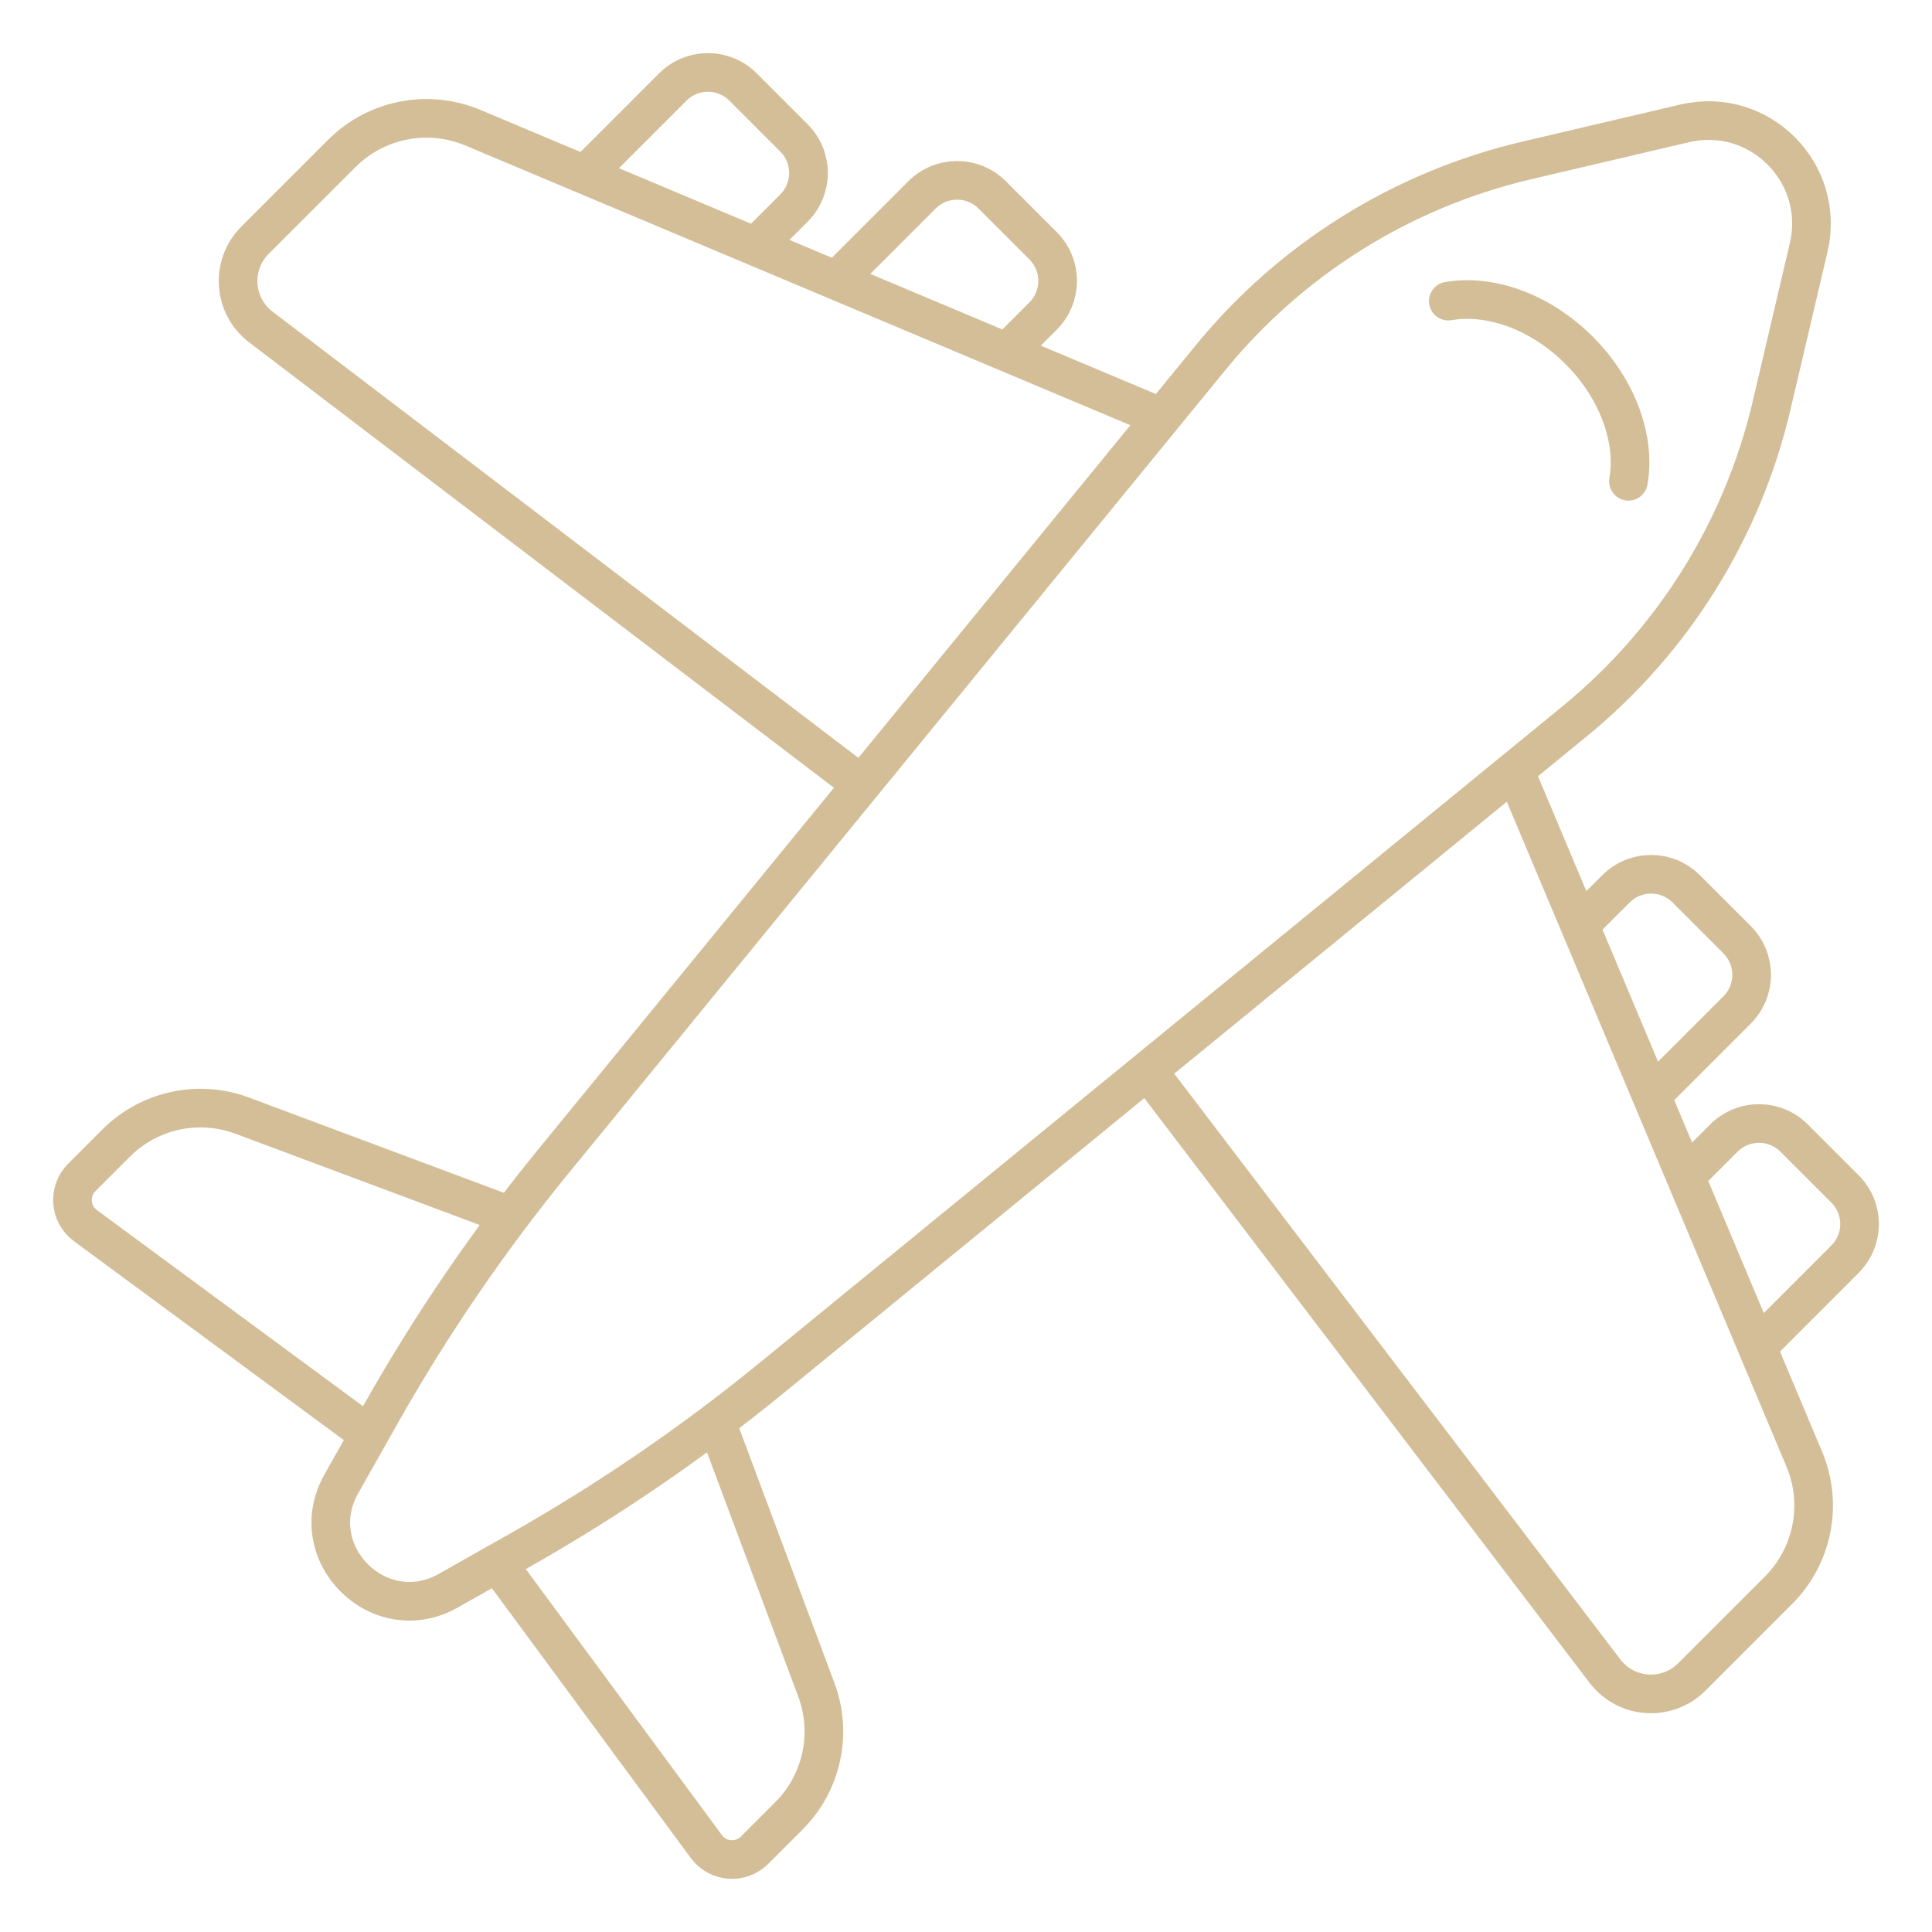
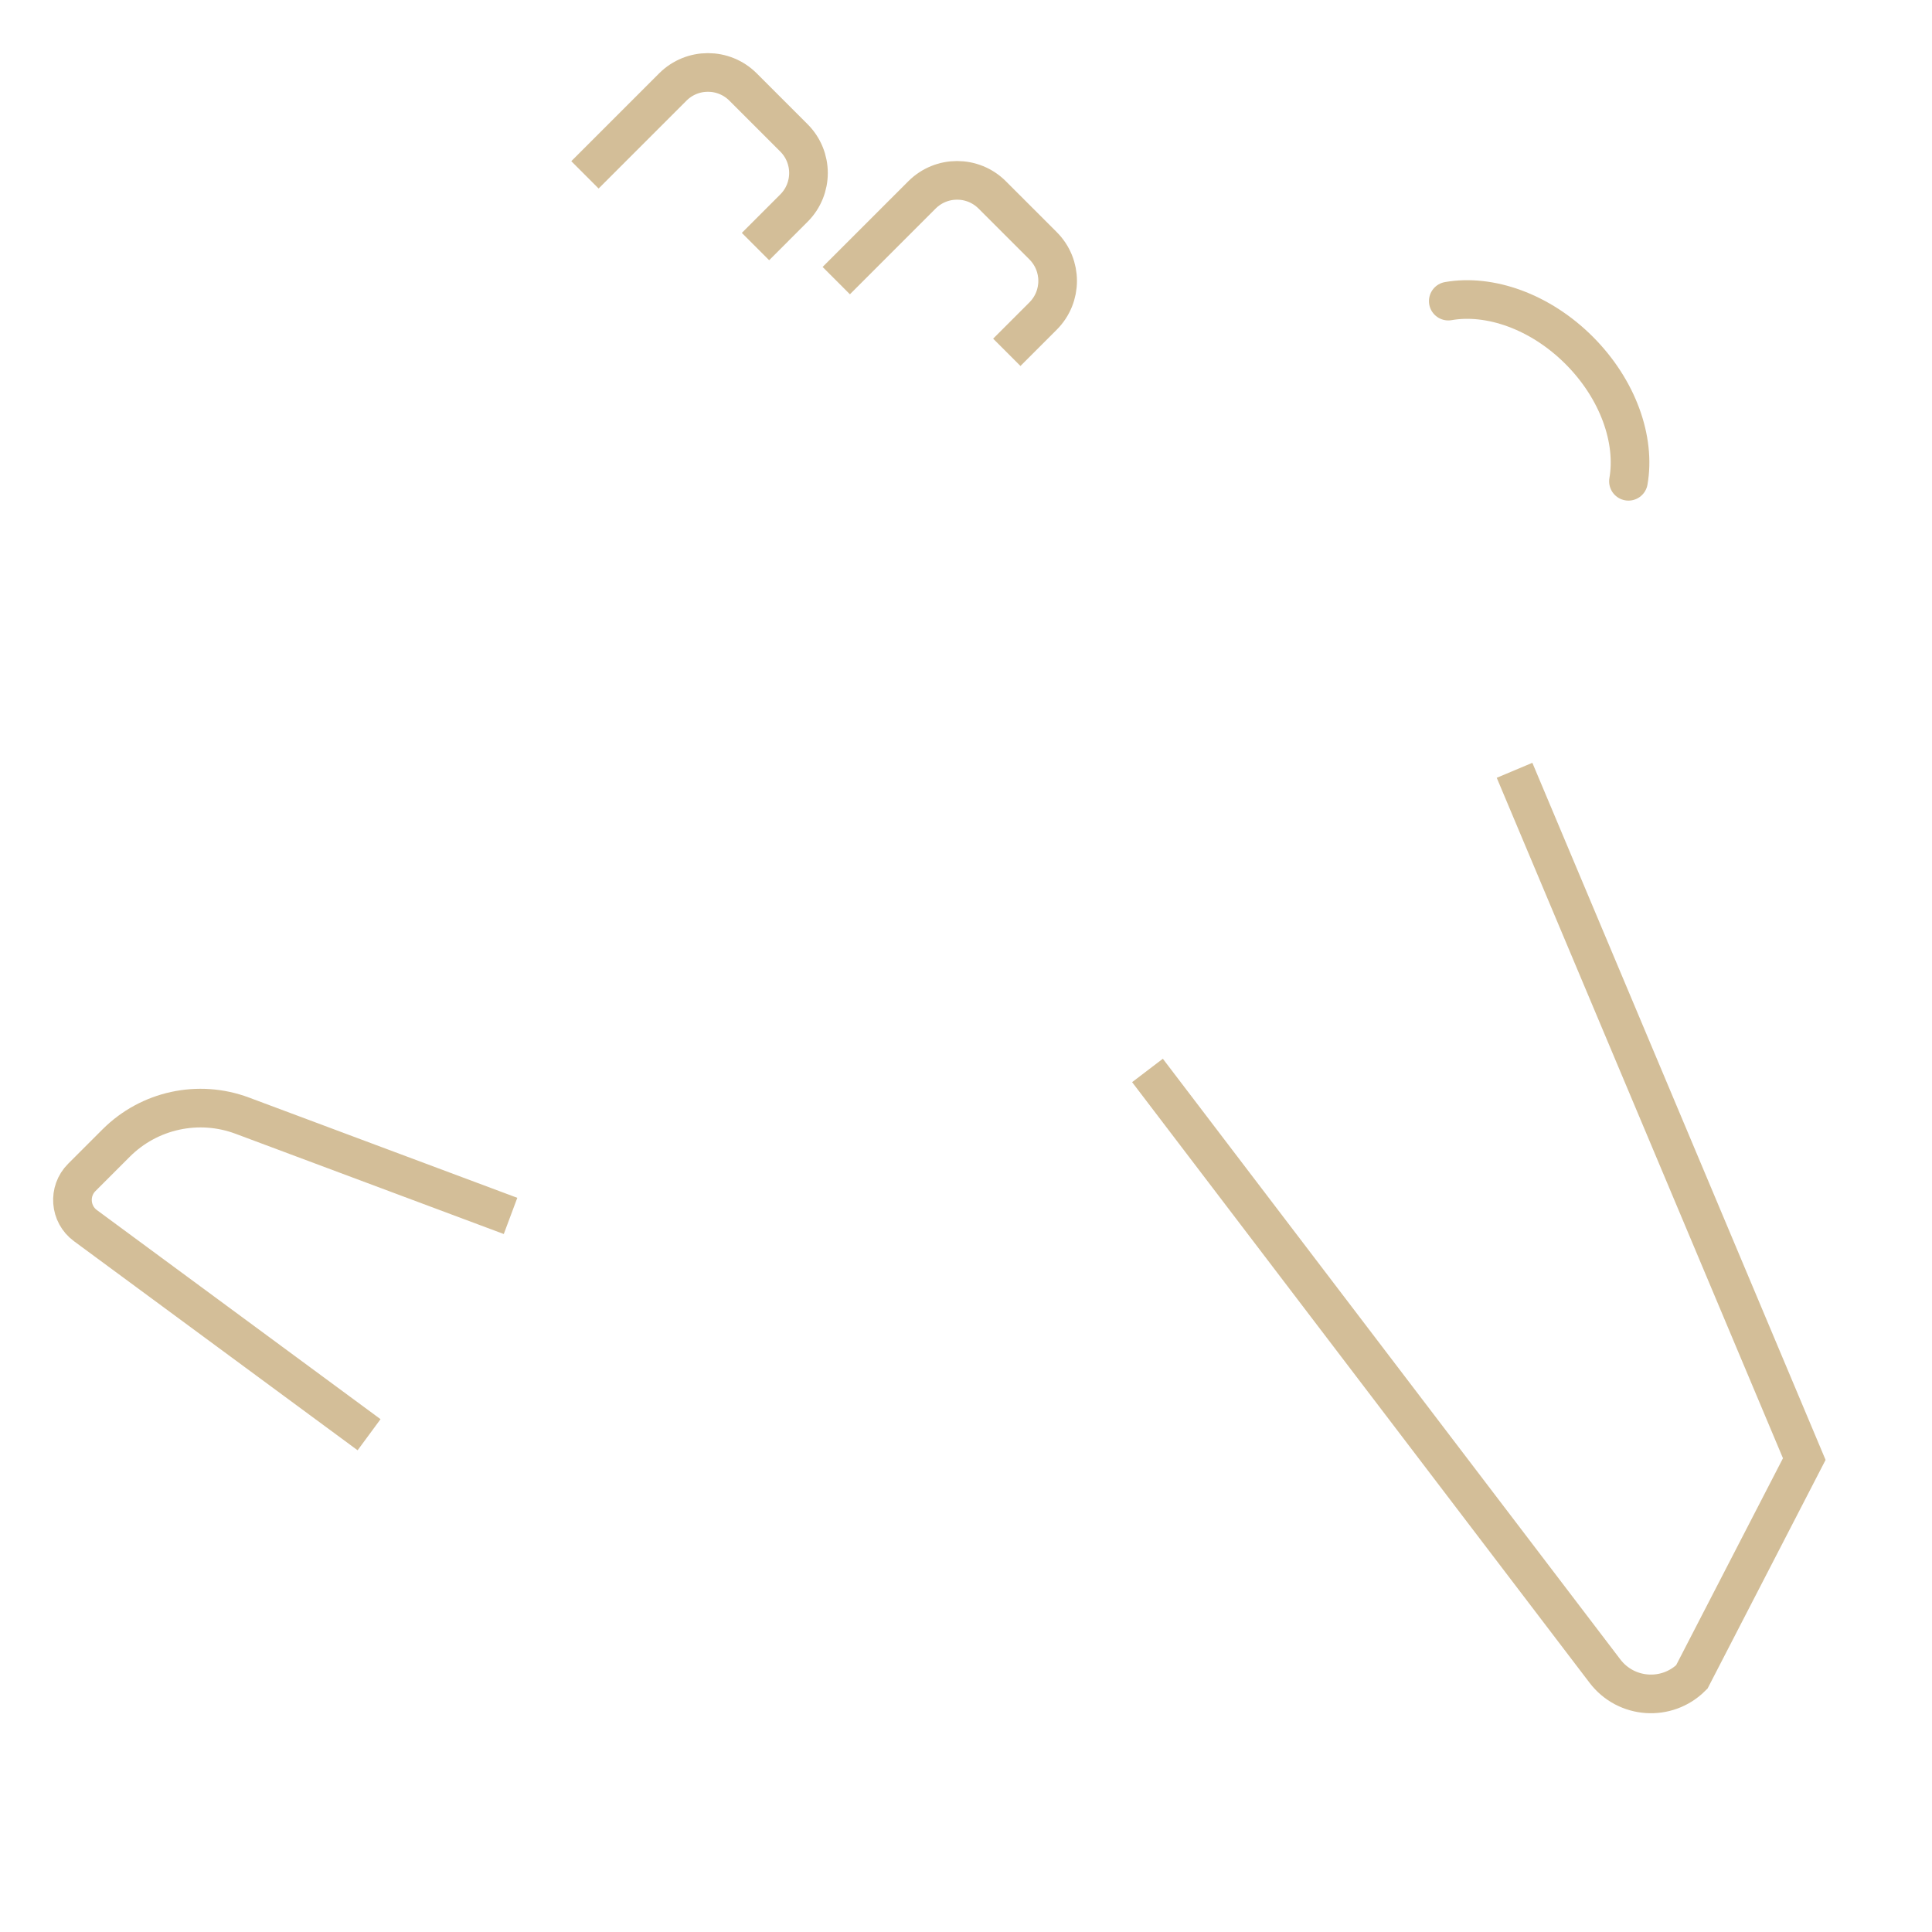
<svg xmlns="http://www.w3.org/2000/svg" width="400" height="400" viewBox="0 0 400 400" fill="none">
-   <path d="M348.789 25.542L316.025 33.23C290.343 39.263 267.351 53.605 250.659 74.023L114.751 240.226C101.326 256.638 89.335 274.173 78.912 292.625L70.676 307.204C62.574 321.531 78.483 337.44 92.81 329.337L107.388 321.102C125.841 310.663 143.376 298.673 159.788 285.262L325.99 149.355C346.424 132.647 360.751 109.671 366.783 83.989L374.472 51.224C378.079 35.774 364.225 21.92 348.789 25.542Z" stroke="#D3BE98" stroke-width="8" stroke-miterlimit="10" />
-   <path d="M240.517 86.428L97.912 26.443C88.626 22.54 77.892 24.64 70.766 31.766L52.802 49.73C47.671 54.861 48.248 63.318 54.014 67.709L178.374 162.425" stroke="#D3BE98" stroke-width="8" stroke-miterlimit="10" />
  <path d="M105.703 251.743L50.154 230.984C41.091 227.598 30.889 229.816 24.044 236.662L16.932 243.774C14.078 246.627 14.433 251.359 17.686 253.754L76.413 297.045" stroke="#D3BE98" stroke-width="8" stroke-miterlimit="10" />
  <path d="M173.139 58.099L190.882 40.357C194.903 36.335 201.409 36.335 205.43 40.357L215.958 50.884C219.979 54.906 219.979 61.411 215.958 65.433L208.447 72.944" stroke="#D3BE98" stroke-width="8" stroke-miterlimit="10" />
  <path d="M121.109 36.202L139.295 18.016C143.317 13.995 149.823 13.995 153.844 18.016L164.371 28.543C168.393 32.565 168.393 39.071 164.371 43.092L156.417 51.047" stroke="#D3BE98" stroke-width="8" stroke-miterlimit="10" />
-   <path d="M313.571 159.482L373.555 302.087C377.459 311.373 375.359 322.107 368.233 329.233L350.268 347.198C345.138 352.328 336.681 351.752 332.289 345.985L237.574 221.625" stroke="#D3BE98" stroke-width="8" stroke-miterlimit="10" />
-   <path d="M148.255 294.297L169.014 349.846C172.4 358.909 170.182 369.111 163.336 375.957L156.224 383.068C153.371 385.922 148.639 385.567 146.244 382.314L102.953 323.587" stroke="#D3BE98" stroke-width="8" stroke-miterlimit="10" />
-   <path d="M341.9 226.845L359.642 209.103C363.664 205.081 363.664 198.576 359.642 194.554L349.115 184.027C345.093 180.005 338.588 180.005 334.566 184.027L327.055 191.538" stroke="#D3BE98" stroke-width="8" stroke-miterlimit="10" />
-   <path d="M363.797 278.89L381.983 260.704C386.005 256.682 386.005 250.176 381.983 246.155L371.456 235.628C367.434 231.606 360.929 231.606 356.907 235.628L348.953 243.582" stroke="#D3BE98" stroke-width="8" stroke-miterlimit="10" />
+   <path d="M313.571 159.482L373.555 302.087L350.268 347.198C345.138 352.328 336.681 351.752 332.289 345.985L237.574 221.625" stroke="#D3BE98" stroke-width="8" stroke-miterlimit="10" />
  <path d="M337.153 99.646C338.646 91.1 335.039 80.647 326.951 72.544C318.849 64.442 308.396 60.849 299.85 62.342" stroke="#D3BE98" stroke-width="8" stroke-miterlimit="10" stroke-linecap="round" />
</svg>